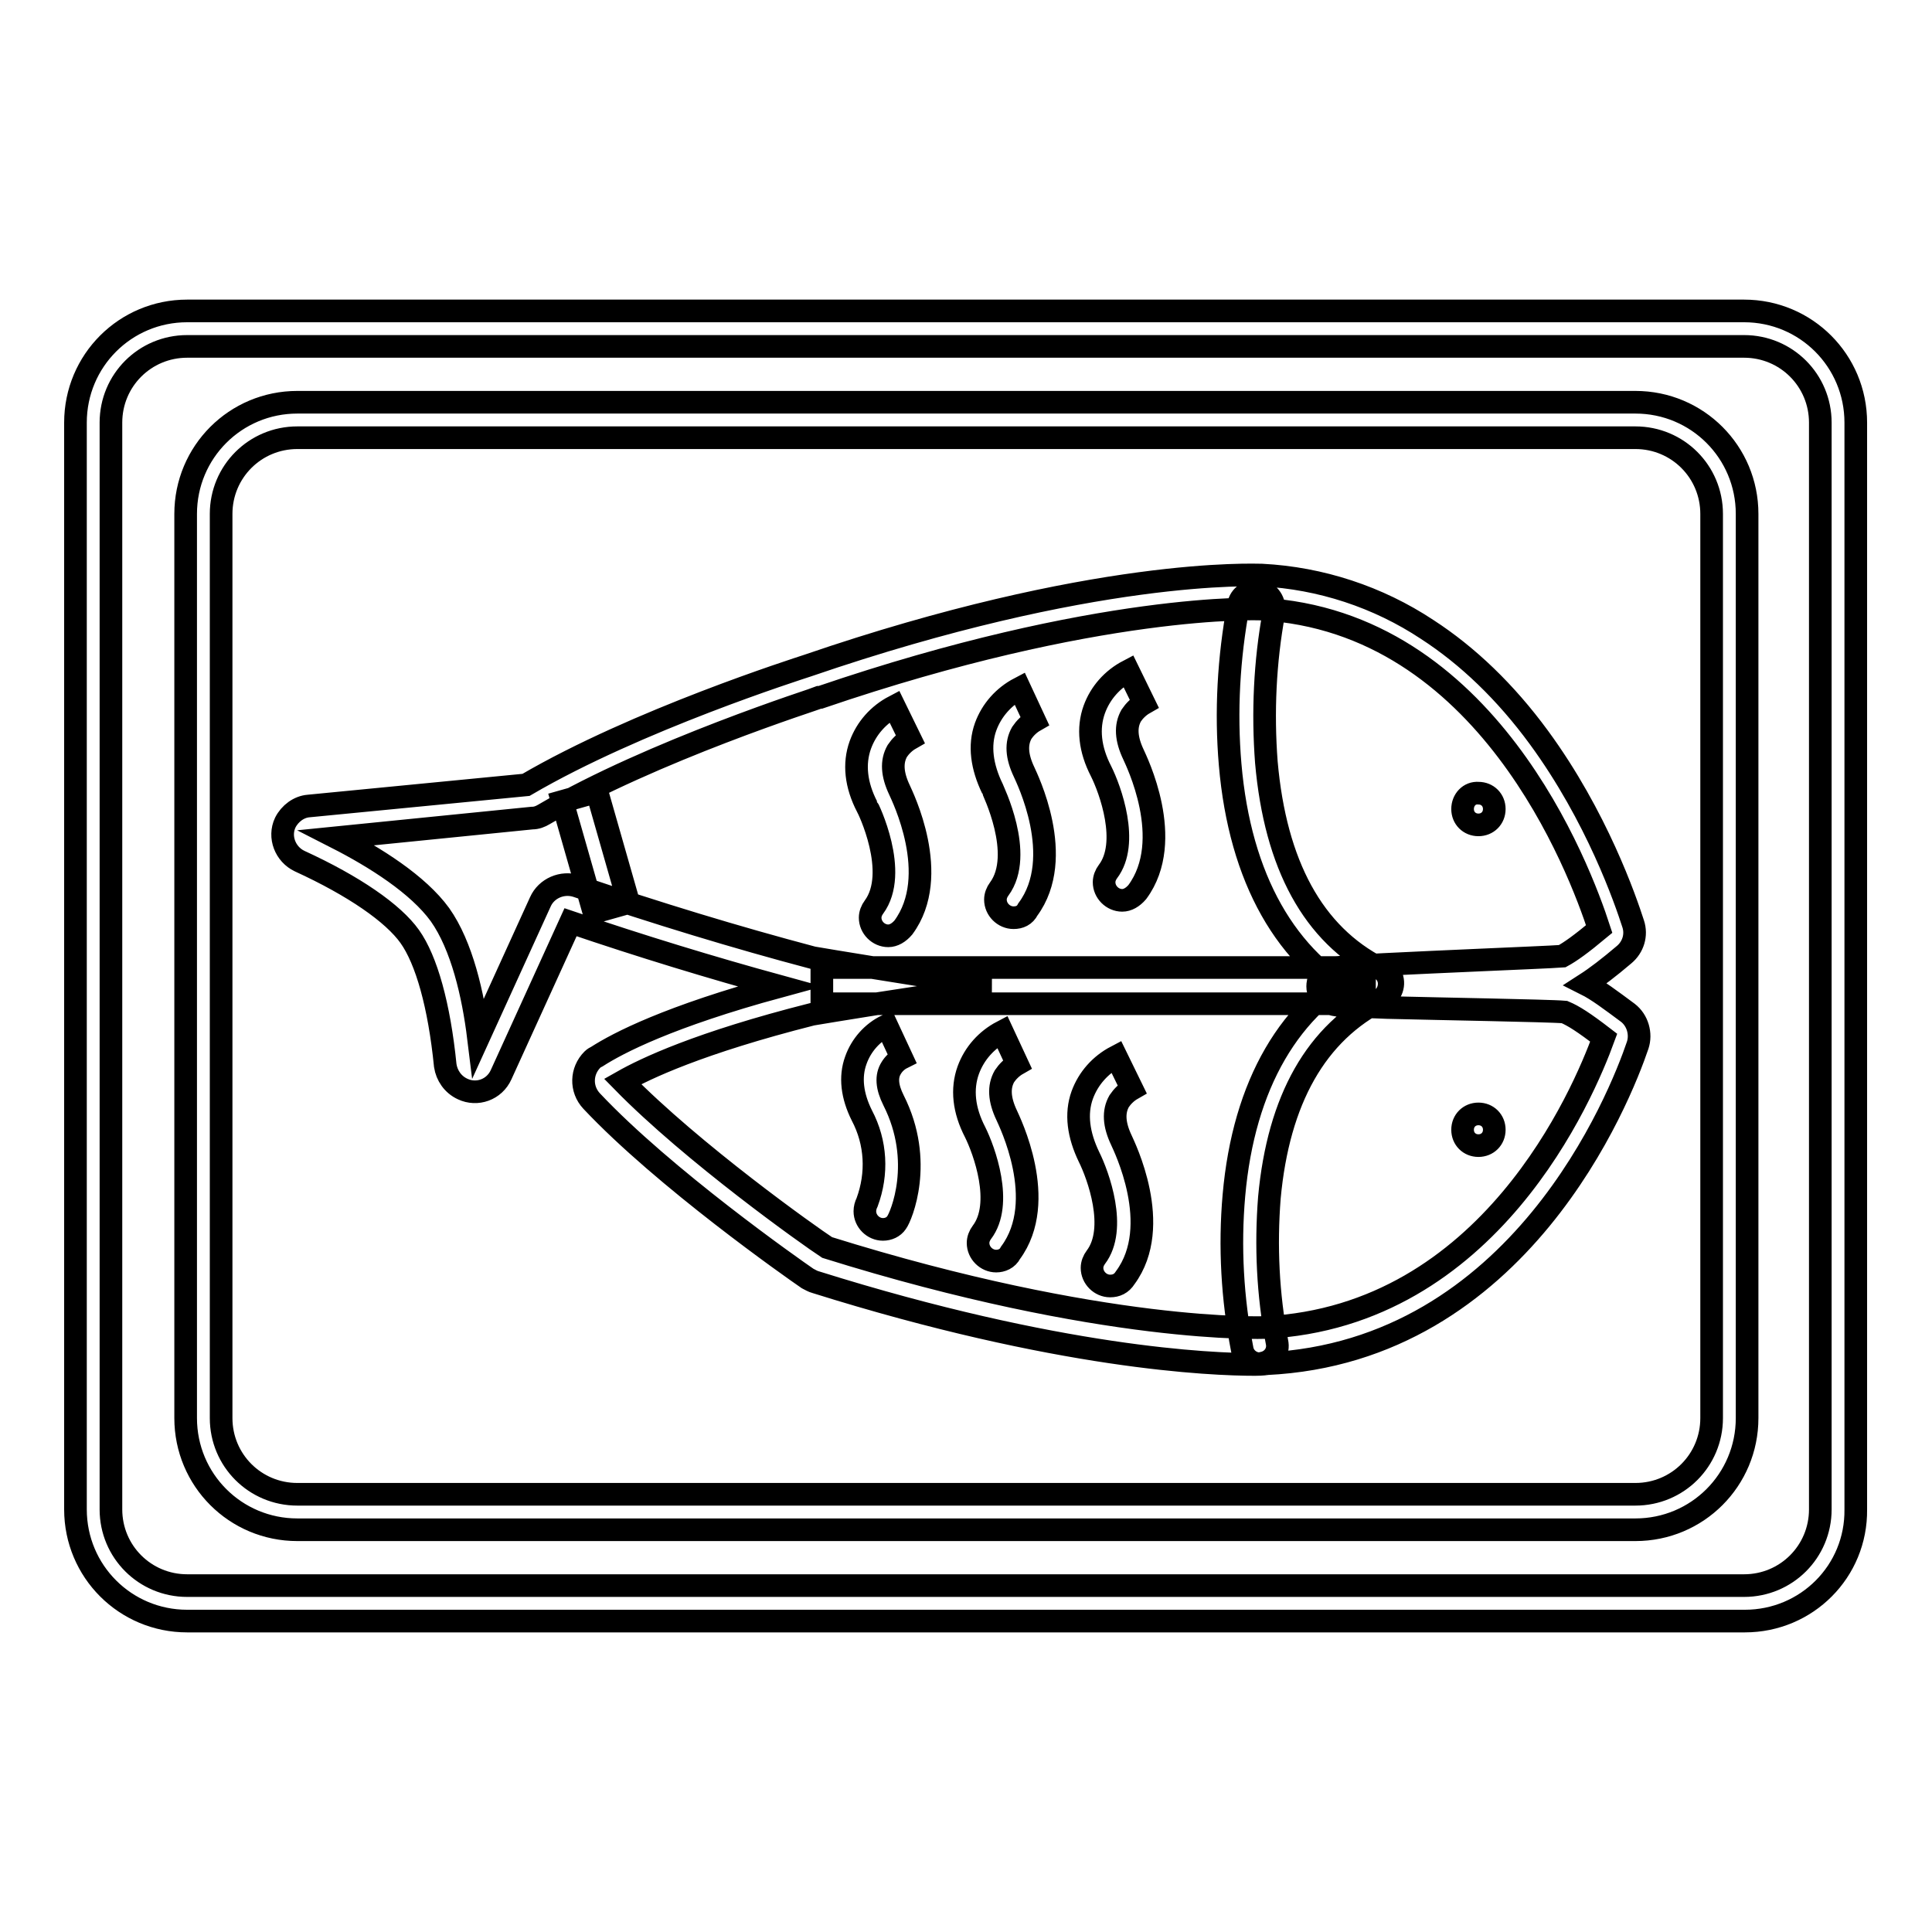
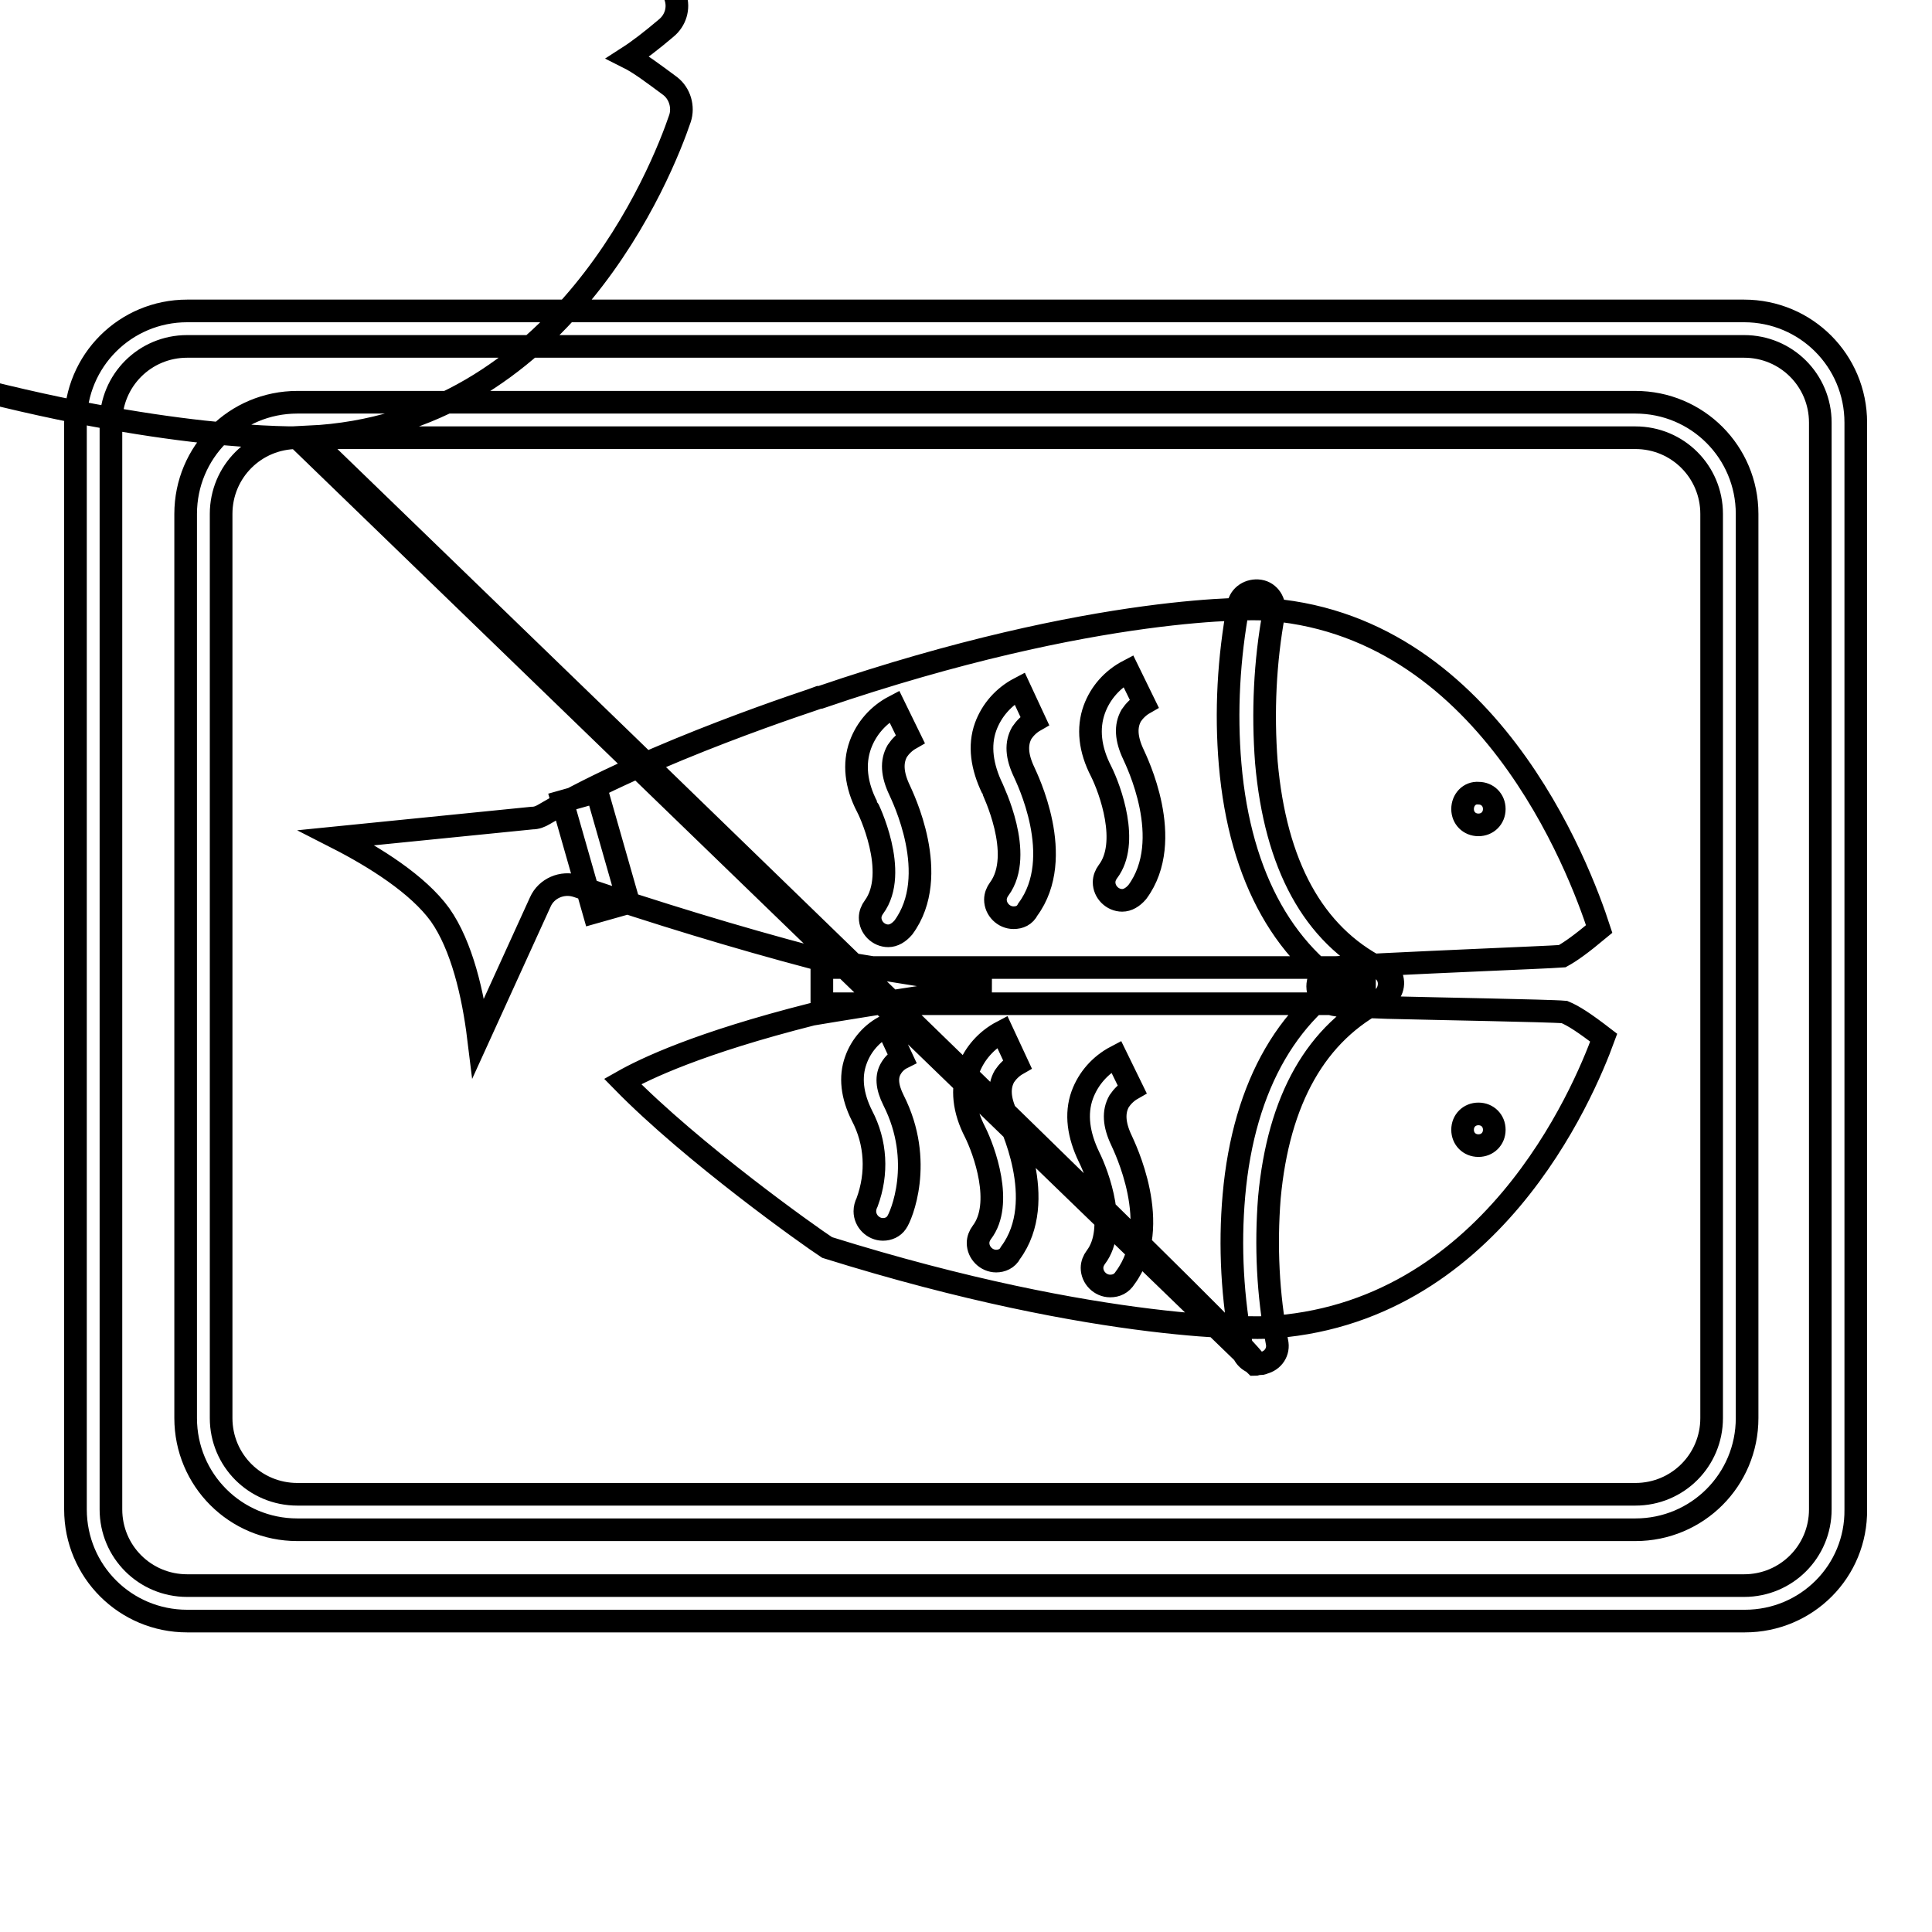
<svg xmlns="http://www.w3.org/2000/svg" version="1.1" x="0px" y="0px" viewBox="0 0 256 256" enable-background="new 0 0 256 256" xml:space="preserve">
  <g>
-     <path stroke-width="3" fill-opacity="0" stroke="#000000" d="M231.2,214.8H24.8c-8.2,0-14.8-6.6-14.8-14.8V56c0-8.2,6.6-14.8,14.8-14.8h206.3c8.2,0,14.8,6.6,14.8,14.8 v144C246,208.2,239.4,214.8,231.2,214.8z M24.8,45.9c-5.6,0-10.1,4.5-10.1,10.1v144c0,5.6,4.5,10.1,10.1,10.1h206.3 c5.6,0,10.1-4.5,10.1-10.1V56c0-5.6-4.5-10.1-10.1-10.1H24.8z M216.7,202.7H39.4c-8.2,0-14.8-6.6-14.8-14.8V68.1 c0-8.2,6.6-14.8,14.8-14.8h177.3c8.2,0,14.8,6.6,14.8,14.8v119.8C231.5,196.1,224.9,202.7,216.7,202.7z M39.4,58 c-5.6,0-10.1,4.5-10.1,10.1v119.8c0,5.6,4.5,10.1,10.1,10.1h177.3c5.6,0,10.1-4.5,10.1-10.1V68.1c0-5.6-4.5-10.1-10.1-10.1H39.4z  M166.3,180.8c-5.8,0-26-0.8-58.2-10.9c-0.4-0.1-0.7-0.3-1.1-0.5c-1.9-1.3-19-13.3-28.6-23.5c-1.5-1.6-1.4-4,0.1-5.5 c0.2-0.2,0.4-0.3,0.6-0.4c2.8-1.8,9.5-5.3,24.2-9.3c-9.1-2.5-18.3-5.3-27.7-8.5l-9.2,20.2c-0.9,2-3.2,2.8-5.1,1.9 c-1.3-0.6-2.1-1.8-2.3-3.1c-0.8-8-2.5-14-4.7-17.1c-2.2-3.1-7.4-6.7-14.6-10c-1.9-0.9-2.8-3.2-1.9-5.1c0.6-1.2,1.8-2.1,3.1-2.2 l28.8-2.8c14.7-8.6,36.1-15.4,37.3-15.8c37.9-13,59.3-12,60.2-12c7.8,0.4,15.4,2.9,21.9,7.2c5.4,3.5,10.4,8.3,14.8,14.3 c7.7,10.5,11.5,21.6,12.5,24.7c0.5,1.5,0,3.1-1.2,4.1c-2,1.7-3.7,3-5.1,3.9c1.6,0.8,3.3,2.1,5.6,3.8c1.3,1,1.8,2.8,1.3,4.3 c-2.3,6.8-15.6,40.6-49.2,42.2C167.9,180.7,167.3,180.8,166.3,180.8L166.3,180.8z M109.6,165.3c36.8,11.5,57.9,10.6,58.1,10.6 c29.7-1.5,42.1-31,44.8-38.4c-2.6-2-4-2.9-5.2-3.4c-1.1-0.1-5.6-0.2-9.9-0.3c-4.5-0.1-9.6-0.2-13.6-0.3c-2.2-0.1-3.8-0.1-5-0.2 c-0.7,0-1.2-0.1-1.6-0.1c-2.3-0.3-2.6-1.8-2.6-2.5c0-0.6,0.2-2.2,2.5-2.5c0.3,0,0.8-0.1,1.5-0.1c1.1-0.1,2.6-0.2,4.7-0.3 c3.8-0.2,8.7-0.4,13-0.6c4.4-0.2,9.4-0.4,10.7-0.5c1.1-0.6,2.5-1.6,4.9-3.6c-2.6-8-14.9-40.8-44.8-42.4c-0.2,0-21.5-0.9-58.4,11.7 l-0.1,0c-0.2,0.1-22.2,7.1-36.5,15.5c-0.5,0.3-1,0.5-1.6,0.5L44.6,111c5.1,2.6,10.8,6.2,13.7,10.2c2.9,4.1,4.4,10.6,5.1,16.3 l8.2-18c0.8-1.8,2.9-2.7,4.8-2.1c10.6,3.6,21.1,6.8,31.3,9.5c0.5,0.1,4.8,0.8,8.5,1.4l15,2.4l-15,2.3c-3.8,0.6-8,1.3-8.6,1.4 c-15,3.8-22.1,7.2-25.1,8.9C91.8,152.8,107.3,163.8,109.6,165.3z M181.7,132.8c-0.4,0-0.8-0.1-1.1-0.3 c-10.2-5.3-16.3-16.1-17.6-31.2c-0.6-7-0.2-14.1,1.1-21.1c0.2-1.3,1.5-2.1,2.8-1.9c1.3,0.2,2.1,1.5,1.9,2.8c0,0,0,0.1,0,0.1 c-1.2,6.5-1.5,13.2-1,19.8c1.2,13.6,6.2,22.8,15,27.3c1.2,0.6,1.6,2,1,3.2C183.4,132.3,182.6,132.8,181.7,132.8L181.7,132.8z  M166.9,180.7c-1.1,0-2.1-0.8-2.3-1.9c-1.3-6.7-1.7-13.6-1.1-20.4c1.3-14.7,7.4-25.2,17.6-30.3c1.2-0.6,2.6-0.1,3.2,1.1 c0.6,1.2,0.1,2.6-1.1,3.2c-8.8,4.4-13.8,13.3-15,26.3c-0.5,6.4-0.2,12.8,1,19.1c0.3,1.3-0.5,2.5-1.8,2.8 C167.3,180.7,167.1,180.7,166.9,180.7L166.9,180.7z M74.5,106.2l4.6-1.3l4.2,14.7l-4.6,1.3L74.5,106.2z M193.8,107.2 c0,1.2,0.9,2.1,2.1,2.1c1.2,0,2.1-0.9,2.1-2.1l0,0c0-1.2-0.9-2.1-2.1-2.1C194.7,105,193.8,106,193.8,107.2z M193.8,149.7 c0,1.2,0.9,2.1,2.1,2.1c1.2,0,2.1-0.9,2.1-2.1c0-1.2-0.9-2.1-2.1-2.1C194.7,147.6,193.8,148.5,193.8,149.7z M148.7,119.3 c-1.3,0-2.4-1.1-2.4-2.4c0-0.5,0.2-1,0.5-1.4c2.9-3.8,0.3-10.9-0.9-13.3v0c-1.5-2.9-1.8-5.7-0.9-8.2c0.8-2.2,2.4-4,4.5-5.1l2.1,4.3 h0c-0.7,0.4-1.3,1-1.7,1.6c-0.8,1.4-0.7,3.1,0.3,5.2c0.3,0.7,5.6,11.3,0.5,18.2C150.1,118.9,149.4,119.3,148.7,119.3L148.7,119.3z  M134.3,121.6c-1.3,0-2.4-1.1-2.4-2.4c0-0.5,0.2-1,0.5-1.4c3.4-4.6-0.9-13.2-0.9-13.3l0,0c-1.4-2.9-1.8-5.7-0.9-8.2 c0.8-2.2,2.4-4,4.5-5.1l2,4.3h0c-0.7,0.4-1.3,1-1.7,1.6c-0.8,1.4-0.7,3.1,0.3,5.2c0.3,0.7,5.6,11.3,0.5,18.2 C135.8,121.3,135.1,121.6,134.3,121.6L134.3,121.6z M117.7,124c-1.3,0-2.4-1.1-2.4-2.4c0-0.5,0.2-1,0.5-1.4 c3.4-4.6-0.8-13.2-0.9-13.3l0,0c-1.5-2.9-1.8-5.7-0.9-8.2c0.8-2.2,2.4-4,4.5-5.1l2.1,4.3h0c-0.7,0.4-1.3,1-1.7,1.6 c-0.8,1.4-0.7,3.1,0.3,5.2c0.3,0.7,5.6,11.3,0.5,18.2C119.1,123.6,118.4,124,117.7,124L117.7,124z M147.1,170.4 c-1.3,0-2.4-1.1-2.4-2.4c0-0.5,0.2-1,0.5-1.4c2.9-3.8,0.3-10.9-0.9-13.3l0,0c-1.4-2.9-1.8-5.7-0.9-8.2c0.8-2.2,2.4-4,4.5-5.1 l2.1,4.3h0c-0.7,0.4-1.3,1-1.7,1.6c-0.8,1.4-0.7,3.1,0.3,5.2c0.3,0.7,5.6,11.3,0.5,18.2C148.6,170.1,147.9,170.4,147.1,170.4 L147.1,170.4z M132,167.1c-1.3,0-2.4-1.1-2.4-2.4c0-0.5,0.2-1,0.5-1.4c2.9-3.8,0.3-10.9-0.9-13.3v0c-1.5-2.9-1.8-5.7-0.9-8.2 c0.8-2.2,2.4-4,4.5-5.1l2,4.3h0c-0.7,0.4-1.3,1-1.7,1.6c-0.8,1.4-0.7,3.1,0.3,5.2c0.3,0.7,5.6,11.3,0.5,18.2 C133.5,166.8,132.7,167.1,132,167.1z M117,162.9c-1.3,0-2.4-1.1-2.4-2.4c0-0.4,0.1-0.8,0.3-1.2c1.4-3.8,1.2-7.9-0.7-11.5l0,0 c-1.3-2.6-1.6-5.1-0.8-7.3c0.7-2,2.2-3.7,4.1-4.6l2,4.3l0,0c-0.6,0.3-1.1,0.8-1.4,1.3c-0.7,1.1-0.6,2.5,0.3,4.3 c4.1,8.1,1,15.4,0.4,16.2C118.4,162.6,117.7,162.9,117,162.9z M108.9,128.2h71.9v4.8h-71.9V128.2z" />
+     <path stroke-width="3" fill-opacity="0" stroke="#000000" d="M231.2,214.8H24.8c-8.2,0-14.8-6.6-14.8-14.8V56c0-8.2,6.6-14.8,14.8-14.8h206.3c8.2,0,14.8,6.6,14.8,14.8 v144C246,208.2,239.4,214.8,231.2,214.8z M24.8,45.9c-5.6,0-10.1,4.5-10.1,10.1v144c0,5.6,4.5,10.1,10.1,10.1h206.3 c5.6,0,10.1-4.5,10.1-10.1V56c0-5.6-4.5-10.1-10.1-10.1H24.8z M216.7,202.7H39.4c-8.2,0-14.8-6.6-14.8-14.8V68.1 c0-8.2,6.6-14.8,14.8-14.8h177.3c8.2,0,14.8,6.6,14.8,14.8v119.8C231.5,196.1,224.9,202.7,216.7,202.7z M39.4,58 c-5.6,0-10.1,4.5-10.1,10.1v119.8c0,5.6,4.5,10.1,10.1,10.1h177.3c5.6,0,10.1-4.5,10.1-10.1V68.1c0-5.6-4.5-10.1-10.1-10.1H39.4z  c-5.8,0-26-0.8-58.2-10.9c-0.4-0.1-0.7-0.3-1.1-0.5c-1.9-1.3-19-13.3-28.6-23.5c-1.5-1.6-1.4-4,0.1-5.5 c0.2-0.2,0.4-0.3,0.6-0.4c2.8-1.8,9.5-5.3,24.2-9.3c-9.1-2.5-18.3-5.3-27.7-8.5l-9.2,20.2c-0.9,2-3.2,2.8-5.1,1.9 c-1.3-0.6-2.1-1.8-2.3-3.1c-0.8-8-2.5-14-4.7-17.1c-2.2-3.1-7.4-6.7-14.6-10c-1.9-0.9-2.8-3.2-1.9-5.1c0.6-1.2,1.8-2.1,3.1-2.2 l28.8-2.8c14.7-8.6,36.1-15.4,37.3-15.8c37.9-13,59.3-12,60.2-12c7.8,0.4,15.4,2.9,21.9,7.2c5.4,3.5,10.4,8.3,14.8,14.3 c7.7,10.5,11.5,21.6,12.5,24.7c0.5,1.5,0,3.1-1.2,4.1c-2,1.7-3.7,3-5.1,3.9c1.6,0.8,3.3,2.1,5.6,3.8c1.3,1,1.8,2.8,1.3,4.3 c-2.3,6.8-15.6,40.6-49.2,42.2C167.9,180.7,167.3,180.8,166.3,180.8L166.3,180.8z M109.6,165.3c36.8,11.5,57.9,10.6,58.1,10.6 c29.7-1.5,42.1-31,44.8-38.4c-2.6-2-4-2.9-5.2-3.4c-1.1-0.1-5.6-0.2-9.9-0.3c-4.5-0.1-9.6-0.2-13.6-0.3c-2.2-0.1-3.8-0.1-5-0.2 c-0.7,0-1.2-0.1-1.6-0.1c-2.3-0.3-2.6-1.8-2.6-2.5c0-0.6,0.2-2.2,2.5-2.5c0.3,0,0.8-0.1,1.5-0.1c1.1-0.1,2.6-0.2,4.7-0.3 c3.8-0.2,8.7-0.4,13-0.6c4.4-0.2,9.4-0.4,10.7-0.5c1.1-0.6,2.5-1.6,4.9-3.6c-2.6-8-14.9-40.8-44.8-42.4c-0.2,0-21.5-0.9-58.4,11.7 l-0.1,0c-0.2,0.1-22.2,7.1-36.5,15.5c-0.5,0.3-1,0.5-1.6,0.5L44.6,111c5.1,2.6,10.8,6.2,13.7,10.2c2.9,4.1,4.4,10.6,5.1,16.3 l8.2-18c0.8-1.8,2.9-2.7,4.8-2.1c10.6,3.6,21.1,6.8,31.3,9.5c0.5,0.1,4.8,0.8,8.5,1.4l15,2.4l-15,2.3c-3.8,0.6-8,1.3-8.6,1.4 c-15,3.8-22.1,7.2-25.1,8.9C91.8,152.8,107.3,163.8,109.6,165.3z M181.7,132.8c-0.4,0-0.8-0.1-1.1-0.3 c-10.2-5.3-16.3-16.1-17.6-31.2c-0.6-7-0.2-14.1,1.1-21.1c0.2-1.3,1.5-2.1,2.8-1.9c1.3,0.2,2.1,1.5,1.9,2.8c0,0,0,0.1,0,0.1 c-1.2,6.5-1.5,13.2-1,19.8c1.2,13.6,6.2,22.8,15,27.3c1.2,0.6,1.6,2,1,3.2C183.4,132.3,182.6,132.8,181.7,132.8L181.7,132.8z  M166.9,180.7c-1.1,0-2.1-0.8-2.3-1.9c-1.3-6.7-1.7-13.6-1.1-20.4c1.3-14.7,7.4-25.2,17.6-30.3c1.2-0.6,2.6-0.1,3.2,1.1 c0.6,1.2,0.1,2.6-1.1,3.2c-8.8,4.4-13.8,13.3-15,26.3c-0.5,6.4-0.2,12.8,1,19.1c0.3,1.3-0.5,2.5-1.8,2.8 C167.3,180.7,167.1,180.7,166.9,180.7L166.9,180.7z M74.5,106.2l4.6-1.3l4.2,14.7l-4.6,1.3L74.5,106.2z M193.8,107.2 c0,1.2,0.9,2.1,2.1,2.1c1.2,0,2.1-0.9,2.1-2.1l0,0c0-1.2-0.9-2.1-2.1-2.1C194.7,105,193.8,106,193.8,107.2z M193.8,149.7 c0,1.2,0.9,2.1,2.1,2.1c1.2,0,2.1-0.9,2.1-2.1c0-1.2-0.9-2.1-2.1-2.1C194.7,147.6,193.8,148.5,193.8,149.7z M148.7,119.3 c-1.3,0-2.4-1.1-2.4-2.4c0-0.5,0.2-1,0.5-1.4c2.9-3.8,0.3-10.9-0.9-13.3v0c-1.5-2.9-1.8-5.7-0.9-8.2c0.8-2.2,2.4-4,4.5-5.1l2.1,4.3 h0c-0.7,0.4-1.3,1-1.7,1.6c-0.8,1.4-0.7,3.1,0.3,5.2c0.3,0.7,5.6,11.3,0.5,18.2C150.1,118.9,149.4,119.3,148.7,119.3L148.7,119.3z  M134.3,121.6c-1.3,0-2.4-1.1-2.4-2.4c0-0.5,0.2-1,0.5-1.4c3.4-4.6-0.9-13.2-0.9-13.3l0,0c-1.4-2.9-1.8-5.7-0.9-8.2 c0.8-2.2,2.4-4,4.5-5.1l2,4.3h0c-0.7,0.4-1.3,1-1.7,1.6c-0.8,1.4-0.7,3.1,0.3,5.2c0.3,0.7,5.6,11.3,0.5,18.2 C135.8,121.3,135.1,121.6,134.3,121.6L134.3,121.6z M117.7,124c-1.3,0-2.4-1.1-2.4-2.4c0-0.5,0.2-1,0.5-1.4 c3.4-4.6-0.8-13.2-0.9-13.3l0,0c-1.5-2.9-1.8-5.7-0.9-8.2c0.8-2.2,2.4-4,4.5-5.1l2.1,4.3h0c-0.7,0.4-1.3,1-1.7,1.6 c-0.8,1.4-0.7,3.1,0.3,5.2c0.3,0.7,5.6,11.3,0.5,18.2C119.1,123.6,118.4,124,117.7,124L117.7,124z M147.1,170.4 c-1.3,0-2.4-1.1-2.4-2.4c0-0.5,0.2-1,0.5-1.4c2.9-3.8,0.3-10.9-0.9-13.3l0,0c-1.4-2.9-1.8-5.7-0.9-8.2c0.8-2.2,2.4-4,4.5-5.1 l2.1,4.3h0c-0.7,0.4-1.3,1-1.7,1.6c-0.8,1.4-0.7,3.1,0.3,5.2c0.3,0.7,5.6,11.3,0.5,18.2C148.6,170.1,147.9,170.4,147.1,170.4 L147.1,170.4z M132,167.1c-1.3,0-2.4-1.1-2.4-2.4c0-0.5,0.2-1,0.5-1.4c2.9-3.8,0.3-10.9-0.9-13.3v0c-1.5-2.9-1.8-5.7-0.9-8.2 c0.8-2.2,2.4-4,4.5-5.1l2,4.3h0c-0.7,0.4-1.3,1-1.7,1.6c-0.8,1.4-0.7,3.1,0.3,5.2c0.3,0.7,5.6,11.3,0.5,18.2 C133.5,166.8,132.7,167.1,132,167.1z M117,162.9c-1.3,0-2.4-1.1-2.4-2.4c0-0.4,0.1-0.8,0.3-1.2c1.4-3.8,1.2-7.9-0.7-11.5l0,0 c-1.3-2.6-1.6-5.1-0.8-7.3c0.7-2,2.2-3.7,4.1-4.6l2,4.3l0,0c-0.6,0.3-1.1,0.8-1.4,1.3c-0.7,1.1-0.6,2.5,0.3,4.3 c4.1,8.1,1,15.4,0.4,16.2C118.4,162.6,117.7,162.9,117,162.9z M108.9,128.2h71.9v4.8h-71.9V128.2z" />
  </g>
</svg>